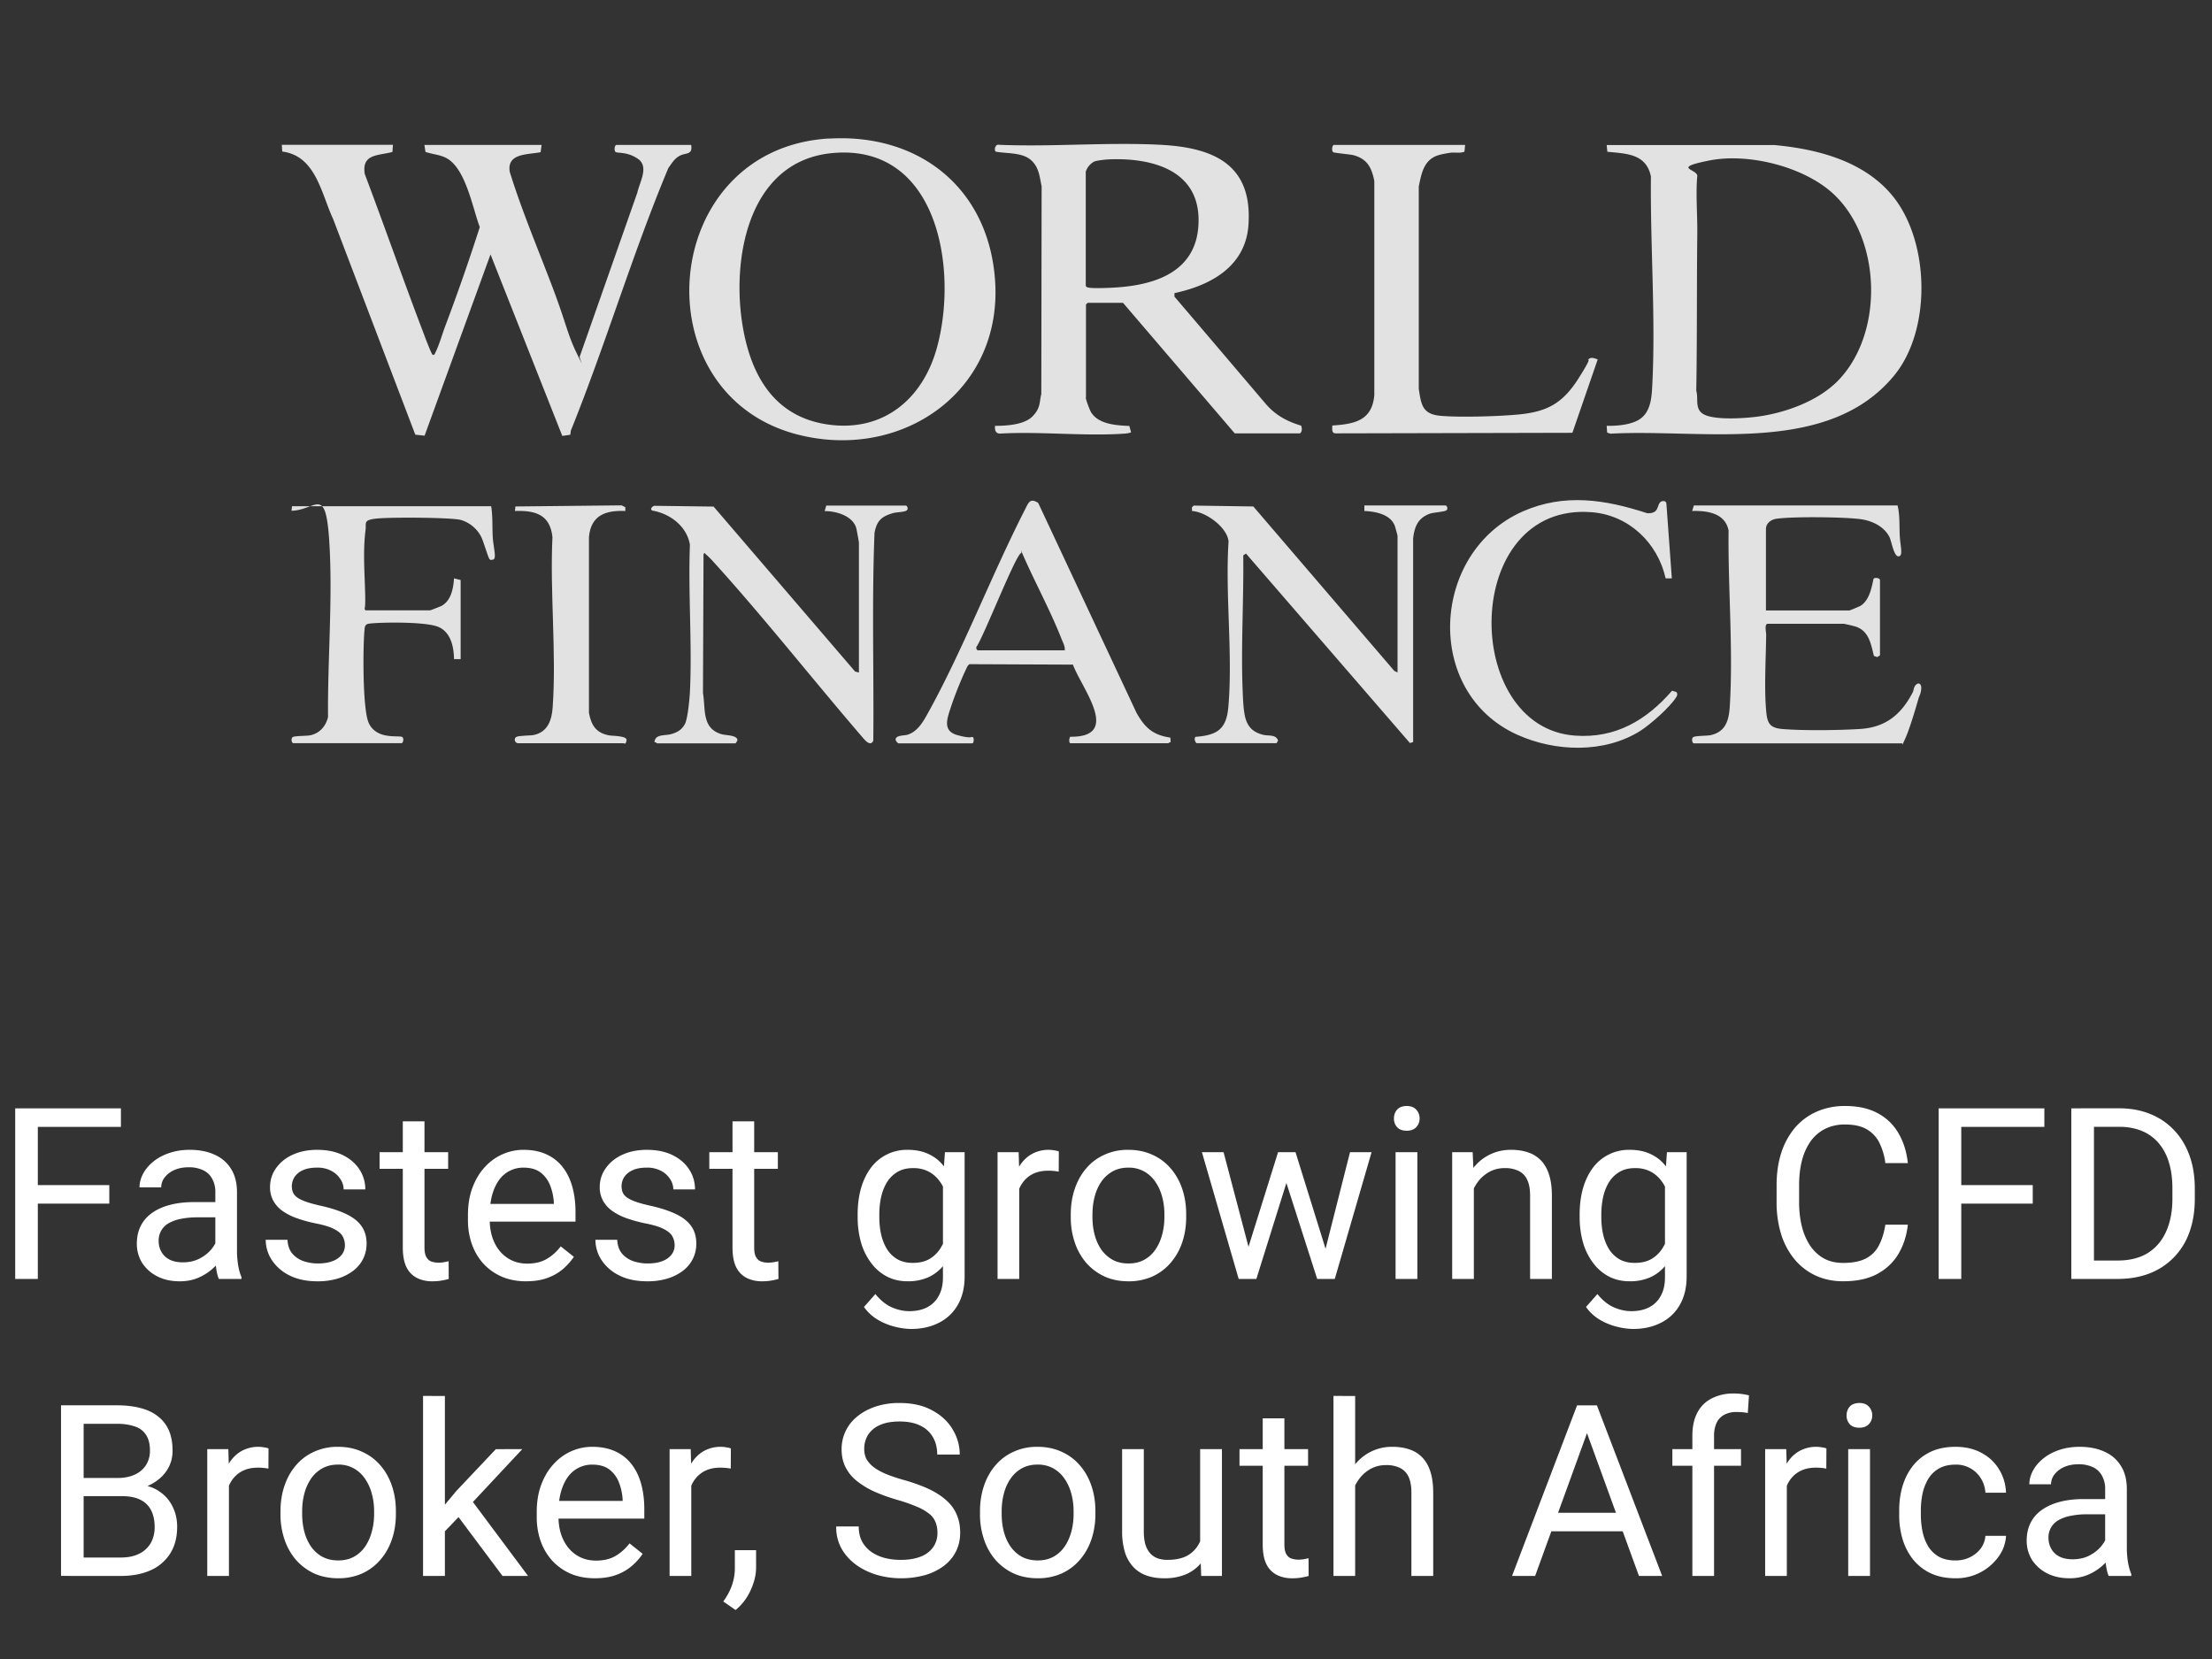
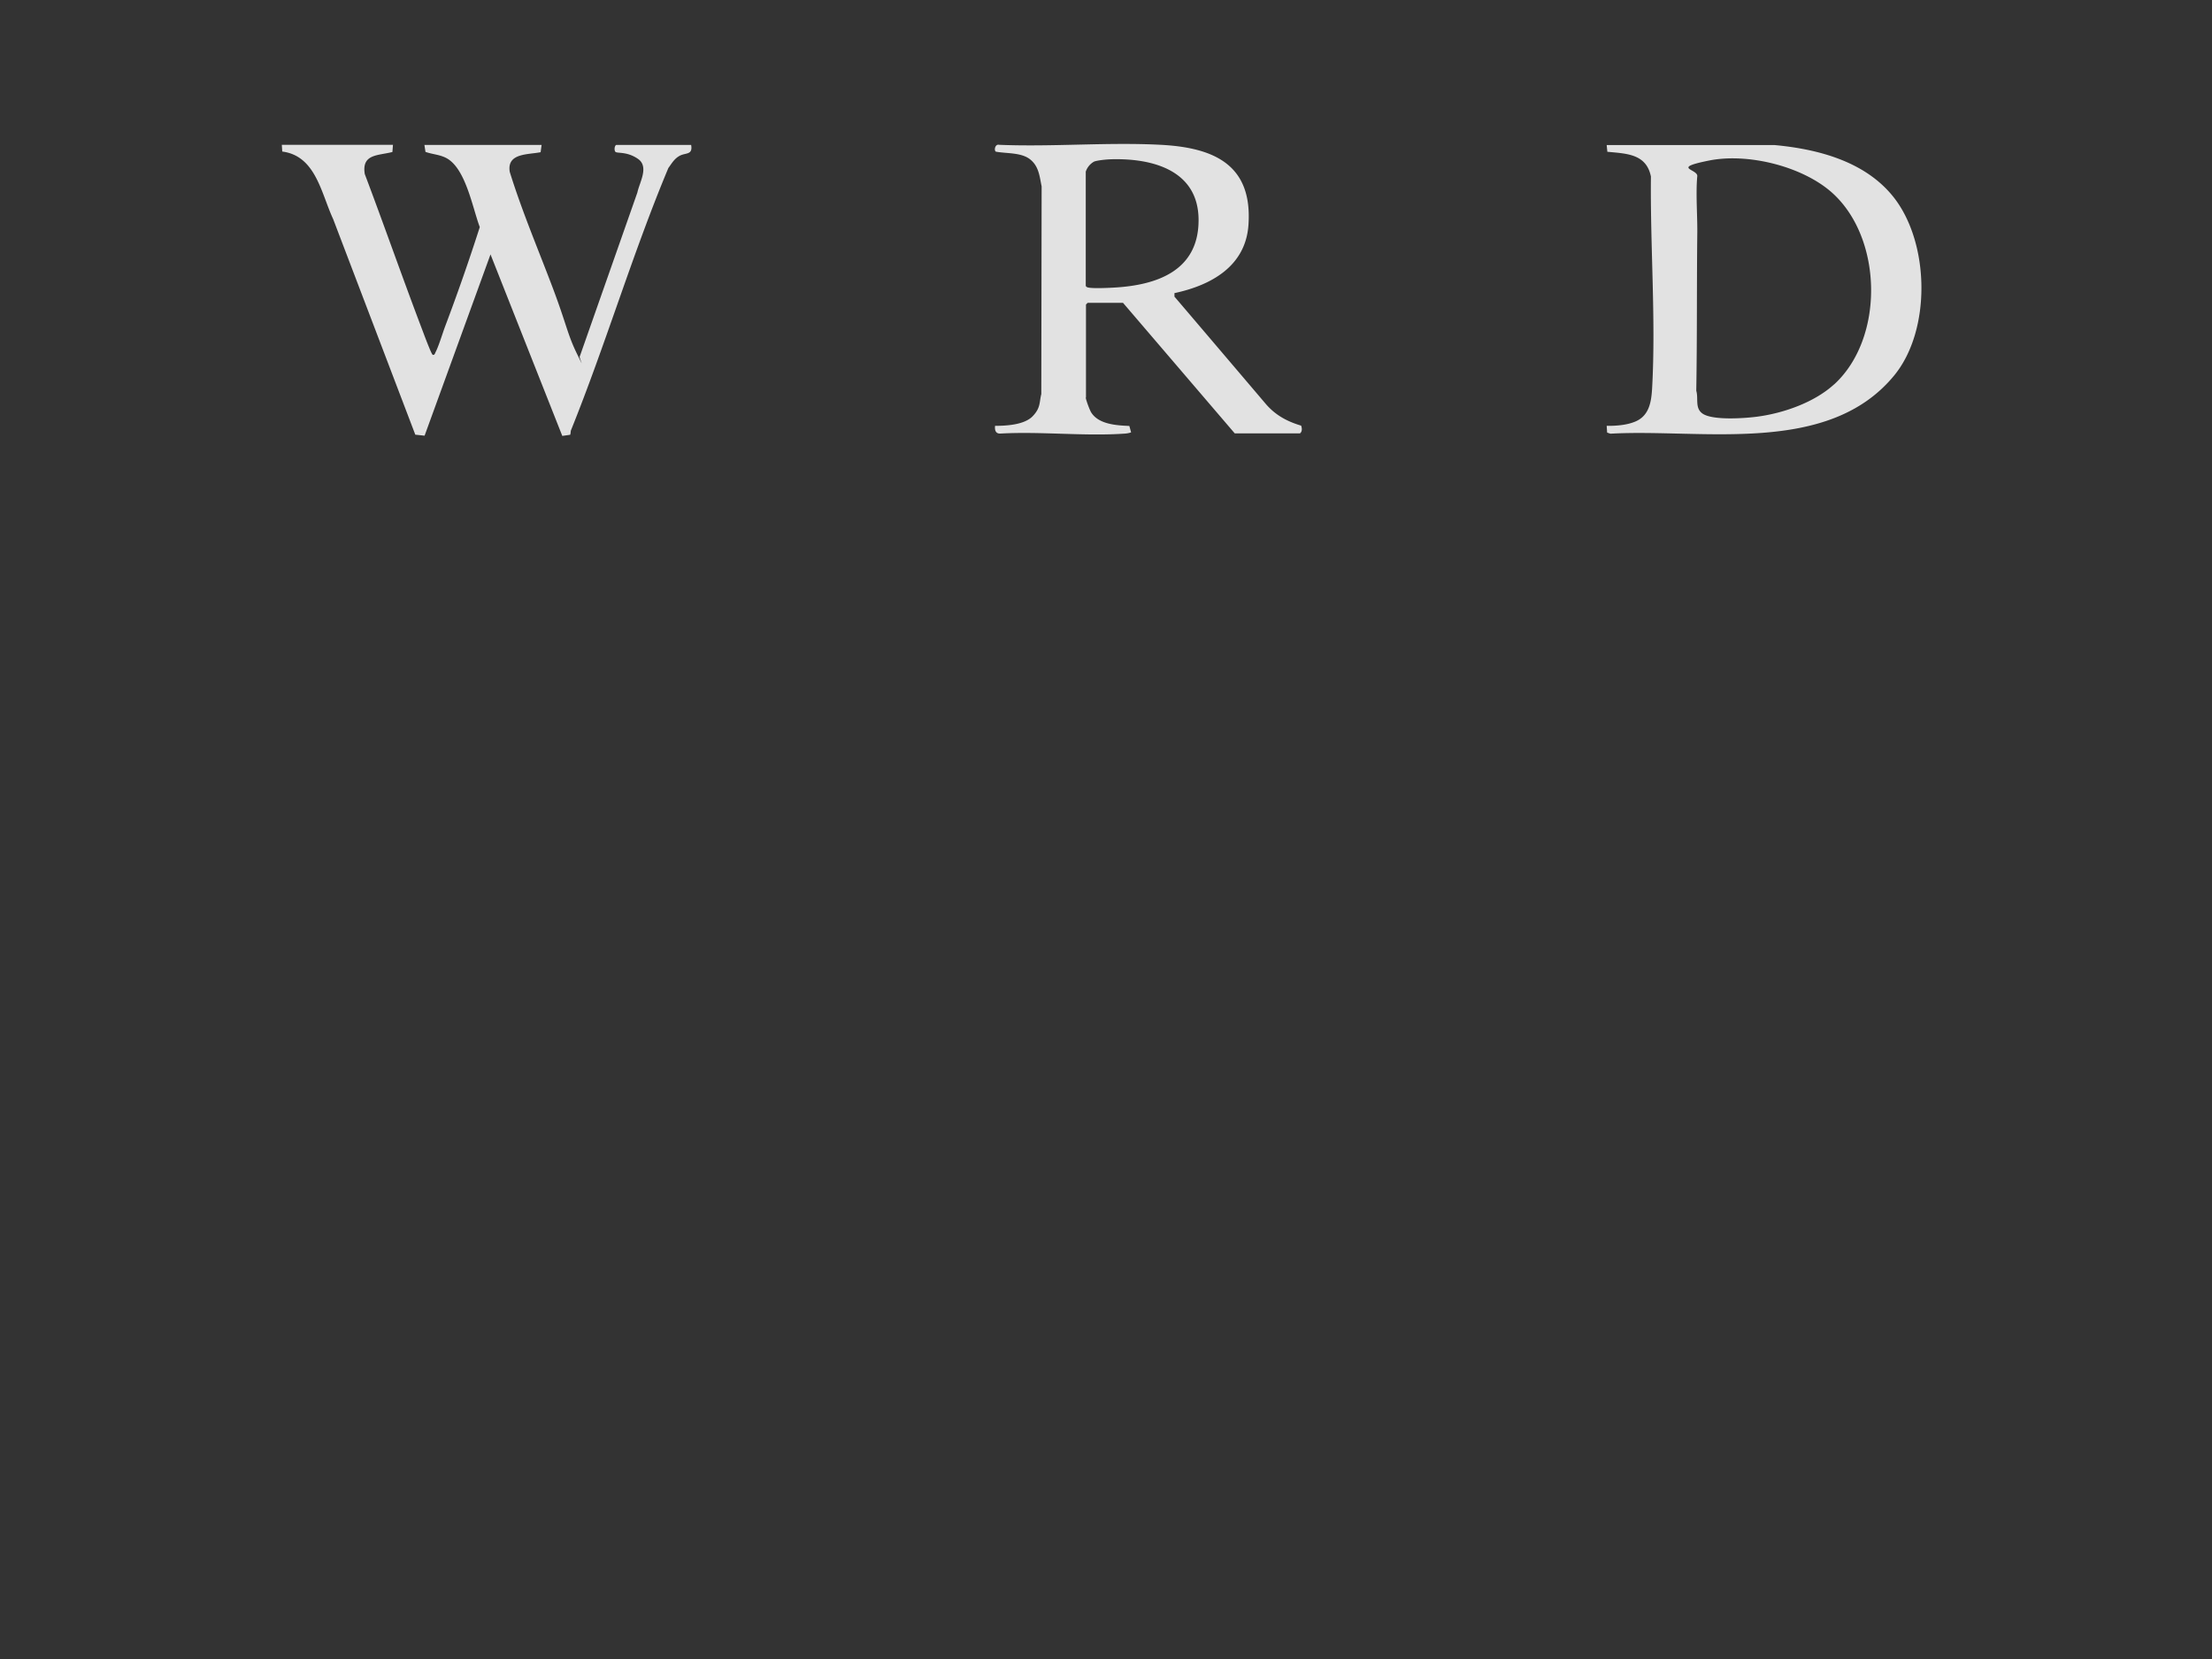
<svg xmlns="http://www.w3.org/2000/svg" width="80" height="60" fill="none" viewBox="0 0 80 60">
  <rect x="0" y="0" width="80" height="60" fill="#333333" stroke="none" />
  <path fill="#E2E2E2" d="M15.348 5.241h4.24l-.036.264c-.468.092-1.228.028-1.116.712.436 1.404 1.016 2.772 1.536 4.144s.544 1.716.892 2.428.048.1.108.092l2.08-5.92c.076-.368.432-.932.02-1.216s-.768-.184-.82-.26-.016-.244.044-.244h2.7c.064.364-.184.28-.396.384s-.312.296-.428.452c-1.3 3.104-2.26 6.356-3.52 9.48-.02.048-.008.116-.032.168l-.284.04-2.596-6.564-2.384 6.556-.336-.036-2.972-7.8c-.432-.924-.624-2.284-1.84-2.44l-.016-.244h4.02l-.02.26c-.524.136-1.116.064-1 .796.712 1.884 1.376 3.788 2.092 5.668.044.116.32.864.368.872.068.016.08-.056.1-.096.112-.212.244-.652.336-.904a75 75 0 0 0 1.264-3.62c-.268-.708-.516-2.176-1.248-2.516-.24-.112-.468-.116-.716-.204l-.04-.26zM39.268 14.381c.012.1.136.432.192.528.268.44.92.476 1.384.496l.064.232a.8.8 0 0 1-.216.044c-1.46.104-3.048-.084-4.524 0-.168 0-.196-.136-.18-.28.408 0 1.056-.036 1.356-.344s.24-.516.316-.804l.012-7.512c-.076-.368-.1-.728-.42-.98s-.852-.204-1.236-.276c-.076-.052-.024-.284.116-.248 1.924.08 3.928-.1 5.844 0 1.932.1 3.328.72 3.176 2.9-.104 1.492-1.348 2.18-2.676 2.464v.128c.004 0 3.276 3.848 3.276 3.848.352.424.78.66 1.304.816.036.092.044.216-.04.28h-2.36l-4.04-4.72h-1.28l-.06.06v3.36zm0-8.16v4.12c.024.04.056.052.1.06.188.036.708.012.92 0 1.58-.088 3.072-.624 3.06-2.46-.012-1.796-1.688-2.228-3.184-2.18-.136.004-.48.036-.596.084a.65.65 0 0 0-.304.376zM58.108 15.401c.332.004.72-.024 1.028-.152.516-.212.588-.724.616-1.224.136-2.488-.072-5.14-.044-7.64-.168-.824-.88-.828-1.576-.896l-.024-.244h6.06c1.568.144 3.268.584 4.296 1.86 1.328 1.648 1.396 4.828.04 6.476-2.396 2.916-6.952 1.916-10.26 2.104l-.12-.04zm8.224-1.496c1.824-1.668 1.768-5.276-.064-6.928-1.068-.96-3.048-1.452-4.452-1.172s-.404.304-.432.568c-.06.644.012 1.456 0 2.124-.02 1.88-.004 3.756-.036 5.636.084.28-.056.62.22.82.356.26 1.532.176 1.984.116.944-.124 2.06-.512 2.776-1.164z" />
-   <path fill="#E2E2E2" d="M29.98 5.013c3.276-.196 5.776 1.804 6.008 5.128.28 3.976-3.3 6.496-7.04 5.6-5.836-1.392-5.164-10.36 1.032-10.732zm.16.52c-2.992.252-3.664 3.624-3.308 6.084.272 1.86 1.108 3.464 3.14 3.74 1.976.268 3.396-.924 3.908-2.764.784-2.82.06-7.384-3.74-7.06M52.988 5.241l-.024.244c-.164.068-.344.016-.512.04s-.36.064-.432.088c-.528.164-.612.66-.708 1.132v7.316c.084.564.124.916.776.976s1.98.028 2.76-.04c1.08-.092 1.656-.388 2.244-1.316s.264-.58.356-.684.24-.028.336 0l-.916 2.656-8.544.02c-.176.008-.14-.148-.14-.284.804-.052 1.44-.176 1.52-1.1V6.545c-.096-.48-.252-.796-.752-.932-.116-.032-.696-.08-.732-.108-.076-.052-.036-.264.024-.264h4.744M43.288 26.881c-.064-.02-.112-.172-.052-.232.78-.06 1.116-.268 1.188-1.072.168-1.916-.116-4.056.008-5.996-.048-.512-.82-1.072-1.324-1.1v-.136c.004 0 .064-.06.064-.06l2.156.032 5.096 5.944.12.06v-4.94c0-.02-.088-.34-.104-.376-.164-.408-.7-.508-1.096-.524v-.2h2.94c.04 0 .104.128.02.18s-.472.072-.6.12c-.42.156-.544.46-.596.884v7.372c-.004 0-.116.036-.116.036l-5.928-6.852-.1.064c.02 1.628-.088 3.312-.02 4.94.012.284.028.752.116 1.004.104.308.304.464.616.544.2.052.468-.024.548.212l-.056.092h-2.88zM23.768 26.881c-.02 0-.06-.052-.1-.04.032-.304.368-.224.608-.292s.38-.164.488-.352.172-.892.188-1.172c.084-1.752-.068-3.568 0-5.324-.112-.672-.724-1.128-1.364-1.236-.092-.056 0-.144.068-.172l2.152.028 5.116 5.964.14.04v-4.7c0-.024-.08-.46-.092-.508-.116-.46-.732-.636-1.148-.632l.06-.2h2.88c.04 0 .104.124.02.18s-.368.06-.472.088c-.428.124-.596.268-.684.716-.1 2.5-.02 5.012-.044 7.516-.096.22-.28.012-.388-.116-1.792-2.08-3.548-4.316-5.392-6.348a3 3 0 0 0-.26-.26c-.08-.064-.048-.088-.1-.02l-.02 5.024c.1.596-.048 1.276.672 1.488.164.048.592.028.572.232l-.064.1h-2.84zM68.628 18.281c.088.36.06.736.08 1.1s.12.696-.02.736c-.196.06-.272-.552-.364-.716-.216-.392-.66-.584-1.088-.632-.632-.072-2.368-.092-2.984-.008-.2.028-.384.16-.384.376v2.94h3.02c.02 0 .356-.144.396-.164.32-.196.404-.648.476-.984.064-.056.232-.02.232.052v2.72l-.1.064-.12-.044c-.108-.428-.176-.9-.66-1.06a6 6 0 0 0-.42-.1h-2.76c-.128 0-.056.312-.056.38-.008.86-.076 1.928 0 2.764.036.44.12.62.58.66.764.064 2.024.048 2.804 0 .936-.056 1.496-.52 1.916-1.324.036-.072.032-.16.084-.236.112-.152.236-.088.224.1s-.076.276-.096.348c-.116.404-.32 1.1-.488 1.472s-.064.116-.12.16h-7.52c-.052 0-.1-.168-.024-.224s.52-.044.644-.076c.54-.128.648-.544.68-1.04.128-2.06-.068-4.292-.044-6.36-.124-.628-.768-.72-1.316-.704l.06-.2h7.38zM32.488 26.881a.25.25 0 0 1-.092-.108c-.04-.188.3-.164.424-.2.336-.104.532-.412.696-.704 1.304-2.336 2.324-5.036 3.556-7.444.12-.236.176-.432.476-.236l3.556 7.592c.304.536.584.8 1.224.896l.012.16c-.032 0-.08.044-.096.044h-3.52c-.076 0-.06-.184-.016-.236 1.876.024.408-1.756.096-2.608l-3.744-.016a.27.27 0 0 0-.088.112c-.192.392-.44 1.008-.576 1.424s-.324.876.224 1.028.508.036.564.076.032.224-.02.224h-2.68zm2.88-3.36h3.14c.016-.14-.056-.264-.108-.392-.392-1.008-.956-2.04-1.396-3.044s.008-.096-.076-.08c-.184.032-1.36 3.036-1.612 3.388-.028.044.016.12.052.132zM10.608 26.881c-.068-.02-.092-.176-.02-.224s.528-.036.652-.068c.332-.08.544-.328.624-.656-.02-2.068.176-4.304.044-6.36s-.468-1.124-1.364-1.1l.016-.164h7.204c.06.364.036.736.056 1.104s.152.792.016.824-.1 0-.136-.024-.224-.656-.292-.788a1.21 1.21 0 0 0-.74-.62c-.324-.092-2.512-.104-3.032-.052s-.38.156-.416.424c-.1.756-.028 1.6-.012 2.356s-.084.356.008.54h2.34c.02 0 .36-.136.404-.156.356-.188.436-.636.46-1l.24.06v2.86h-.24c-.008-.472-.128-1.024-.632-1.188s-1.968-.148-2.428-.096c-.164.02-.168.112-.18.26-.056.652-.064 2.704.132 3.272.096.28.328.448.612.508s.568.024.62.06c.08.052.032.224-.02.224h-3.916z" />
-   <path fill="#E2E2E2" d="M60.036 18.17c.068-.069.228-.077.232.051l.196 2.696h-.224c-.288-1.288-1.336-2.288-2.672-2.392-4.72-.376-4.736 7.788-.6 8.08 1.46.104 2.576-.556 3.504-1.624l.16.048c.052.088.024.136-.024.208-.232.356-.92.964-1.284 1.196-1.304.82-3.072.76-4.448.14-3.408-1.536-3.132-6.608.196-8.076 1.508-.664 2.984-.432 4.5.064.432.02.348-.272.468-.392zM18.728 26.881c-.116-.02-.148-.164-.064-.224s.52-.048.644-.076c.504-.108.648-.54.68-1 .14-1.992-.104-4.148-.008-6.156-.084-.812-.616-.972-1.356-.944l.016-.164 3.844-.04.132.068v.136c-.712-.032-1.244.152-1.316.94v6.36c.084.444.248.716.712.812.124.028.68.008.648.184s-.088.104-.096.104h-3.84z" />
-   <path fill="#fff" d="M4.406 54.11H2.843l-.009-.657h1.42q.352 0 .614-.119a.93.93 0 0 0 .407-.339.95.95 0 0 0 .148-.534q0-.34-.131-.55a.73.73 0 0 0-.394-.314 1.9 1.9 0 0 0-.67-.102H3.025v5.5h-.818v-6.17h2.021q.476 0 .848.098.372.093.631.297.262.2.399.508.135.31.135.742 0 .381-.195.69-.194.306-.542.5-.343.196-.805.25zm-.038 2.886H2.521l.462-.666h1.385q.39 0 .661-.135a.97.97 0 0 0 .42-.382 1.16 1.16 0 0 0 .144-.589q0-.343-.123-.593a.85.85 0 0 0-.386-.386q-.262-.135-.678-.135H3.241l.008-.657h1.594l.174.237q.444.038.754.255.31.211.47.542.166.33.166.729 0 .576-.255.974a1.6 1.6 0 0 1-.707.602q-.458.204-1.077.204M8.28 53.13v3.866h-.784V52.41h.762zm1.432-.745-.004.729a1.997 1.997 0 0 0-.381-.034q-.272 0-.48.085a1 1 0 0 0-.351.237 1.1 1.1 0 0 0-.23.364 1.8 1.8 0 0 0-.105.458l-.22.127q0-.414.08-.78.085-.363.259-.643.173-.285.44-.441a1.24 1.24 0 0 1 .84-.14.6.6 0 0 1 .152.038M10.144 54.754v-.098q0-.495.144-.92.145-.427.415-.74.271-.319.657-.492a2 2 0 0 1 .865-.178q.483 0 .868.178.39.174.662.491.275.315.419.742.144.423.144.92v.097q0 .495-.144.92-.144.424-.42.741-.271.314-.656.492a2.1 2.1 0 0 1-.865.173q-.482 0-.869-.173a2 2 0 0 1-.66-.492 2.2 2.2 0 0 1-.416-.742 2.8 2.8 0 0 1-.144-.92m.784-.098v.098q0 .343.08.648.081.3.242.534.165.234.411.369.246.13.572.131.322 0 .564-.131.246-.135.407-.369t.241-.534q.085-.305.085-.648v-.098q0-.339-.085-.64a1.7 1.7 0 0 0-.246-.538 1.2 1.2 0 0 0-.406-.373 1.14 1.14 0 0 0-.568-.135q-.322 0-.568.136a1.2 1.2 0 0 0-.407.372 1.7 1.7 0 0 0-.242.539q-.08.3-.08.64M16.09 50.487v6.509H15.3v-6.51zm2.8 1.923-2 2.14-1.118 1.162-.064-.835.8-.958 1.425-1.508zm-.716 4.586-1.635-2.187.406-.7 2.153 2.887zM21.518 57.08q-.48 0-.869-.16a2 2 0 0 1-.665-.463 2.1 2.1 0 0 1-.424-.703 2.6 2.6 0 0 1-.148-.89v-.178q0-.56.165-.996.165-.44.45-.746.282-.305.643-.462a1.85 1.85 0 0 1 .746-.156q.491 0 .848.17.36.168.589.474.228.3.339.712.11.407.11.89v.351h-3.424v-.64h2.64v-.059a2 2 0 0 0-.127-.593 1.07 1.07 0 0 0-.34-.475q-.232-.186-.635-.186a1.07 1.07 0 0 0-.877.445q-.16.22-.25.538t-.09.733v.178q0 .327.09.614.093.285.267.5.177.217.428.34.254.123.576.123.416 0 .704-.17t.504-.453l.474.377q-.147.225-.377.428a1.8 1.8 0 0 1-.563.33q-.33.127-.784.127M25.001 53.13v3.866h-.784V52.41h.763zm1.432-.745-.004.729a1.997 1.997 0 0 0-.381-.034q-.27 0-.48.085a1 1 0 0 0-.35.237 1.1 1.1 0 0 0-.23.364 1.8 1.8 0 0 0-.105.458l-.22.127q0-.414.08-.78.084-.363.258-.643.174-.285.44-.441a1.24 1.24 0 0 1 .84-.14.6.6 0 0 1 .152.038M27.345 56.063v.632q0 .385-.195.813-.195.433-.547.72l-.445-.309q.136-.186.229-.381.093-.19.14-.398.05-.204.05-.433v-.644zM33.904 55.436a1 1 0 0 0-.068-.381.7.7 0 0 0-.228-.305 1.8 1.8 0 0 0-.45-.259 6 6 0 0 0-.72-.25q-.457-.135-.826-.3a3 3 0 0 1-.632-.386 1.5 1.5 0 0 1-.402-.496q-.14-.28-.14-.64a1.5 1.5 0 0 1 .572-1.195q.28-.229.665-.356a2.7 2.7 0 0 1 .86-.127q.696 0 1.179.267.488.262.741.69.255.424.255.907h-.814q0-.347-.148-.614a1.02 1.02 0 0 0-.45-.424q-.3-.156-.762-.157-.437 0-.72.132a.95.95 0 0 0-.425.356.97.97 0 0 0-.135.512q0 .196.08.357a1 1 0 0 0 .259.292q.178.136.449.25.276.114.657.22.525.15.907.33.381.184.627.412.25.224.368.513.123.284.123.644 0 .377-.152.682a1.5 1.5 0 0 1-.437.521 2.1 2.1 0 0 1-.682.335 3.2 3.2 0 0 1-.881.114q-.429 0-.844-.118a2.5 2.5 0 0 1-.75-.356 1.9 1.9 0 0 1-.538-.585 1.6 1.6 0 0 1-.199-.814h.814q0 .318.123.547.123.225.334.373.216.148.488.22.275.068.572.068.428 0 .724-.119a.96.96 0 0 0 .45-.339.88.88 0 0 0 .156-.52M35.443 54.754v-.098q0-.495.144-.92.144-.427.415-.74.27-.319.657-.492a2 2 0 0 1 .864-.178q.483 0 .869.178.39.174.661.491.276.315.42.742.144.423.144.92v.097q0 .495-.145.92-.143.424-.419.741-.27.314-.657.492a2.1 2.1 0 0 1-.864.173q-.483 0-.869-.173a2 2 0 0 1-.661-.492 2.2 2.2 0 0 1-.415-.742 2.8 2.8 0 0 1-.144-.92m.784-.098v.098q0 .343.08.648.08.3.242.534.165.234.41.369.246.13.573.131.321 0 .563-.131.246-.135.407-.369t.242-.534q.084-.305.084-.648v-.098q0-.339-.084-.64a1.7 1.7 0 0 0-.246-.538 1.2 1.2 0 0 0-.407-.373 1.14 1.14 0 0 0-.568-.135q-.322 0-.568.136a1.2 1.2 0 0 0-.406.372 1.7 1.7 0 0 0-.242.539q-.08.3-.08.64M43.405 55.936V52.41h.788v4.586h-.75zm.148-.966.327-.008q0 .457-.098.847-.093.385-.305.67-.211.283-.555.445a2 2 0 0 1-.835.156q-.335 0-.614-.097a1.2 1.2 0 0 1-.475-.301 1.4 1.4 0 0 1-.31-.53 2.6 2.6 0 0 1-.105-.784V52.41h.784v2.967q0 .309.068.513a.85.85 0 0 0 .19.317q.123.115.271.161.153.047.314.047.5 0 .792-.19.292-.195.42-.522a2 2 0 0 0 .131-.733M47.308 52.41v.602h-2.48v-.602zm-1.64-1.114h.784v4.564q0 .233.072.352t.186.156a.8.8 0 0 0 .246.039q.098 0 .203-.017l.166-.034.004.64q-.093.03-.246.055-.149.03-.36.03-.288 0-.53-.115a.85.85 0 0 1-.385-.382q-.14-.27-.14-.728zM49.011 50.487v6.509h-.784v-6.51zm-.186 4.042-.326-.012q.004-.471.14-.87.135-.4.38-.698a1.7 1.7 0 0 1 1.344-.623q.34 0 .61.093.271.09.462.288.196.2.297.517.102.315.102.767v3.005h-.789v-3.013q0-.36-.105-.577a.65.65 0 0 0-.31-.317 1.1 1.1 0 0 0-.5-.102 1.16 1.16 0 0 0-.534.123 1.3 1.3 0 0 0-.41.339 1.7 1.7 0 0 0-.361 1.08M57.563 51.372l-2.043 5.624h-.835l2.352-6.17h.539zm1.712 5.624-2.047-5.624-.013-.546h.539l2.36 6.17zm-.106-2.285v.67h-3.466v-.67zM61.991 56.996h-.784v-5.069q0-.495.178-.834.182-.345.521-.517a1.7 1.7 0 0 1 .806-.178 2.2 2.2 0 0 1 .542.067l-.042.64a1.3 1.3 0 0 0-.204-.03 3 3 0 0 0-.22-.008.9.9 0 0 0-.432.102.64.64 0 0 0-.272.288 1.1 1.1 0 0 0-.093.47zm.975-4.586v.602h-2.483v-.602zM64.623 53.13v3.866h-.784V52.41h.763zm1.432-.745-.004.729a1.997 1.997 0 0 0-.381-.034q-.271 0-.48.085a1 1 0 0 0-.351.237 1.1 1.1 0 0 0-.229.364 1.8 1.8 0 0 0-.106.458l-.22.127q0-.414.08-.78.085-.363.259-.643.173-.285.44-.441a1.24 1.24 0 0 1 .84-.14.6.6 0 0 1 .152.038M67.631 52.41v4.586h-.788V52.41zm-.847-1.216q0-.19.114-.322.12-.13.348-.131.225 0 .343.131a.45.45 0 0 1 .123.322q0 .182-.123.314-.12.127-.343.127-.23 0-.348-.127a.46.46 0 0 1-.114-.314M70.725 56.436q.28 0 .517-.114.237-.115.39-.314a.87.87 0 0 0 .173-.462h.746a1.4 1.4 0 0 1-.275.759 1.88 1.88 0 0 1-1.551.775q-.517 0-.903-.182a1.8 1.8 0 0 1-.635-.5 2.2 2.2 0 0 1-.377-.729 3 3 0 0 1-.123-.877v-.178q0-.462.123-.873.126-.415.377-.733.254-.318.635-.5.386-.182.903-.182.538 0 .94.22.404.216.632.593.233.373.254.848h-.746a1.1 1.1 0 0 0-.16-.513 1.042 1.042 0 0 0-.92-.504q-.36 0-.606.144-.242.14-.386.381a1.8 1.8 0 0 0-.203.53 3 3 0 0 0-.06.59v.177q0 .3.06.593a1.7 1.7 0 0 0 .199.53q.144.237.386.381.245.14.61.14M76.136 56.212v-2.36a.96.96 0 0 0-.11-.471.72.72 0 0 0-.322-.314 1.2 1.2 0 0 0-.534-.11q-.296 0-.521.102a.9.9 0 0 0-.348.267.6.6 0 0 0-.123.356h-.784q0-.246.128-.488.126-.24.364-.436.242-.199.576-.314.34-.118.755-.118.5 0 .881.17.386.168.602.512.22.339.22.852v2.136q0 .228.038.487.044.258.123.445v.068h-.818q-.06-.135-.093-.36a3 3 0 0 1-.034-.424m.136-1.996.008.55h-.792a3 3 0 0 0-.598.056 1.4 1.4 0 0 0-.44.156.707.707 0 0 0-.364.636q0 .216.097.394a.7.7 0 0 0 .292.284q.199.102.488.102.36 0 .635-.153.276-.152.437-.373.166-.22.178-.428l.334.378q-.03.178-.16.394a1.9 1.9 0 0 1-.87.741 1.7 1.7 0 0 1-.669.127q-.465 0-.818-.182a1.4 1.4 0 0 1-.542-.487 1.3 1.3 0 0 1-.19-.69q0-.37.143-.65.145-.283.415-.47.272-.19.653-.288t.852-.097zM1.368 40.085v6.17H.55v-6.17zm2.585 2.775v.67H1.19v-.67zm.42-2.775v.67H1.19v-.67zM7.788 45.47v-2.36a.96.96 0 0 0-.11-.47.72.72 0 0 0-.323-.314 1.2 1.2 0 0 0-.534-.11q-.296 0-.52.102a.9.9 0 0 0-.348.267.6.6 0 0 0-.123.356h-.784q0-.246.127-.487.127-.243.364-.437.242-.199.577-.314.339-.118.754-.118.5 0 .881.17.387.168.602.512.22.339.22.852v2.136q0 .228.039.487.042.258.123.445v.068h-.818q-.06-.135-.093-.36a3 3 0 0 1-.034-.424m.135-1.995.009.55h-.793q-.334.001-.597.056a1.4 1.4 0 0 0-.44.157.708.708 0 0 0-.364.636q-.002.215.096.393a.7.7 0 0 0 .292.284q.2.102.488.102.36 0 .635-.153.276-.152.437-.373.166-.22.178-.428l.335.378q-.03.177-.161.394a1.9 1.9 0 0 1-.87.741q-.295.127-.669.127-.465 0-.817-.182a1.4 1.4 0 0 1-.543-.487 1.3 1.3 0 0 1-.19-.69q0-.37.144-.65.144-.282.415-.47.27-.19.652-.288t.852-.097zM12.474 45.039a.66.66 0 0 0-.076-.314q-.072-.148-.3-.267-.226-.123-.679-.212a5 5 0 0 1-.69-.19 2.1 2.1 0 0 1-.522-.268 1.1 1.1 0 0 1-.326-.368 1 1 0 0 1-.114-.496q0-.27.118-.513.123-.24.344-.428.225-.187.538-.292t.699-.106q.55 0 .94.195.39.194.598.521.208.322.208.716h-.784a.67.67 0 0 0-.115-.369.85.85 0 0 0-.326-.3 1.05 1.05 0 0 0-.521-.119q-.327 0-.53.102a.7.7 0 0 0-.292.25.63.63 0 0 0-.047.55.5.5 0 0 0 .161.183q.115.08.322.152t.53.144q.564.127.928.306.365.178.542.436.179.258.178.627 0 .3-.127.551-.123.25-.36.432a1.8 1.8 0 0 1-.56.28 2.5 2.5 0 0 1-.724.098q-.606 0-1.025-.217a1.6 1.6 0 0 1-.636-.559 1.34 1.34 0 0 1-.216-.725h.788q.016.322.187.513a.95.95 0 0 0 .415.267q.246.075.487.076.322 0 .538-.084a.75.75 0 0 0 .335-.233.54.54 0 0 0 .114-.34M16.208 41.67v.601h-2.48v-.601zm-1.64-1.115h.784v4.564q0 .233.072.352t.186.157a.8.8 0 0 0 .246.038q.098 0 .203-.017l.166-.034.004.64q-.093.03-.246.055-.149.03-.36.03-.288 0-.53-.115a.85.85 0 0 1-.385-.381q-.14-.271-.14-.73zM19.03 46.34q-.48 0-.869-.162a2 2 0 0 1-.665-.461 2.1 2.1 0 0 1-.424-.704 2.6 2.6 0 0 1-.148-.89v-.178q0-.56.165-.996.165-.44.45-.745a1.9 1.9 0 0 1 .643-.462q.361-.157.746-.157.492 0 .848.17.36.168.589.474.228.3.339.712.11.407.11.89v.351H17.39v-.64h2.64v-.059a2 2 0 0 0-.127-.593 1.07 1.07 0 0 0-.34-.475q-.231-.186-.635-.186a1.07 1.07 0 0 0-.877.445q-.16.22-.25.538a2.7 2.7 0 0 0-.089.733v.178q0 .326.09.615.092.284.266.5.178.216.428.339.255.123.576.123.416 0 .704-.17t.504-.453l.475.377q-.15.224-.377.428a1.8 1.8 0 0 1-.564.33q-.33.127-.784.127M24.399 45.039a.66.66 0 0 0-.076-.314q-.072-.148-.301-.267-.225-.123-.678-.212a5 5 0 0 1-.69-.19 2.1 2.1 0 0 1-.522-.268 1.1 1.1 0 0 1-.326-.368 1 1 0 0 1-.115-.496q0-.27.119-.513.123-.24.343-.428.226-.187.538-.292.314-.105.7-.106.55 0 .94.195.39.194.598.521.207.322.207.716h-.784a.67.67 0 0 0-.114-.369.84.84 0 0 0-.326-.3 1.05 1.05 0 0 0-.521-.119q-.327 0-.53.102a.7.7 0 0 0-.293.25.63.63 0 0 0-.046.55.5.5 0 0 0 .16.183q.115.08.323.152.207.072.53.144.563.127.928.306.364.178.542.436t.178.627q0 .3-.127.551-.123.25-.36.432a1.8 1.8 0 0 1-.56.28 2.5 2.5 0 0 1-.724.098q-.606 0-1.026-.217a1.6 1.6 0 0 1-.636-.559 1.34 1.34 0 0 1-.216-.725h.789q.016.322.186.513a.95.95 0 0 0 .415.267q.246.075.488.076.321 0 .538-.084a.75.75 0 0 0 .335-.233.54.54 0 0 0 .114-.34M28.132 41.67v.601h-2.479v-.601zm-1.64-1.115h.784v4.564q0 .233.072.352t.187.157a.8.8 0 0 0 .246.038q.097 0 .203-.017.11-.022.165-.034l.005.64q-.094.03-.246.055-.15.03-.36.03-.289 0-.53-.115a.85.85 0 0 1-.386-.381q-.14-.271-.14-.73zM34.175 41.67h.712v4.487q0 .606-.246 1.034a1.6 1.6 0 0 1-.686.649q-.436.224-1.009.224a2.5 2.5 0 0 1-.56-.076 2.3 2.3 0 0 1-.626-.25 1.6 1.6 0 0 1-.513-.47l.411-.467q.288.348.602.483.317.136.627.136.373 0 .644-.14a.98.98 0 0 0 .42-.415q.152-.27.152-.67v-3.517zm-3.157 2.343v-.089q0-.525.123-.953.127-.433.36-.742a1.62 1.62 0 0 1 1.327-.644q.432 0 .754.152.327.15.55.437.23.284.361.686.132.403.182.912v.39a4 4 0 0 1-.182.906 2.1 2.1 0 0 1-.36.687q-.225.283-.551.436a1.8 1.8 0 0 1-.763.148q-.411 0-.746-.173a1.7 1.7 0 0 1-.567-.488 2.3 2.3 0 0 1-.365-.737 3.4 3.4 0 0 1-.123-.928m.784-.089v.089q0 .344.068.644.072.3.216.53.149.228.377.36.23.127.547.127.39 0 .644-.165.255-.165.402-.437.153-.27.238-.589v-1.02a2 2 0 0 0-.144-.45 1.4 1.4 0 0 0-.246-.39 1.1 1.1 0 0 0-.369-.275 1.2 1.2 0 0 0-.517-.102q-.322 0-.555.136a1.1 1.1 0 0 0-.377.364q-.144.228-.216.534-.068.3-.068.644M36.862 42.39v3.865h-.784V41.67h.763zm1.432-.746-.004.73a2 2 0 0 0-.381-.034q-.27 0-.48.084a1 1 0 0 0-.351.237 1.1 1.1 0 0 0-.229.365 1.8 1.8 0 0 0-.106.457l-.22.127q0-.414.08-.78.085-.363.259-.643.174-.285.44-.441a1.24 1.24 0 0 1 .84-.14.6.6 0 0 1 .152.038M38.726 44.013v-.097q0-.496.145-.92.144-.427.415-.742.27-.318.657-.491a2 2 0 0 1 .864-.178q.483 0 .869.178.39.174.66.491.276.315.42.742.144.423.144.92v.097q0 .495-.144.92a2.2 2.2 0 0 1-.42.741q-.27.314-.656.492a2.1 2.1 0 0 1-.864.174q-.484 0-.87-.174a2 2 0 0 1-.66-.492 2.2 2.2 0 0 1-.416-.741 2.8 2.8 0 0 1-.144-.92m.784-.097v.097q0 .343.08.648.081.3.242.534.166.234.411.369.246.132.572.131.322 0 .564-.131.246-.135.407-.369t.242-.534q.084-.305.084-.648v-.097q0-.34-.084-.64a1.7 1.7 0 0 0-.246-.539 1.2 1.2 0 0 0-.407-.372 1.14 1.14 0 0 0-.568-.136q-.322 0-.568.136a1.2 1.2 0 0 0-.407.372 1.7 1.7 0 0 0-.241.539q-.08.3-.08.64M45.045 45.441l1.178-3.771h.517l-.102.75-1.2 3.835h-.504zm-.793-3.771 1.005 3.813.072.772h-.53l-1.33-4.585zm3.615 3.784.958-3.784h.78l-1.331 4.585h-.526zm-1.013-3.784 1.153 3.707.131.878h-.5l-1.233-3.844-.102-.741zM51.261 41.67v4.585h-.788V41.67zm-.847-1.217q0-.19.114-.322.12-.13.348-.131.225 0 .343.131a.45.45 0 0 1 .123.322q0 .183-.123.314-.12.127-.343.127-.23 0-.348-.127a.46.46 0 0 1-.114-.314M53.304 42.649v3.606h-.784V41.67h.741zm-.187 1.14-.326-.013q.005-.47.14-.869.135-.402.381-.7a1.7 1.7 0 0 1 1.344-.622q.339 0 .61.093.27.09.462.288.195.2.296.517.102.315.102.767v3.005h-.788v-3.013q0-.36-.106-.576a.65.65 0 0 0-.31-.318 1.1 1.1 0 0 0-.5-.102 1.16 1.16 0 0 0-.533.123 1.3 1.3 0 0 0-.412.339 1.7 1.7 0 0 0-.36 1.08M60.287 41.67H61v4.487q0 .606-.246 1.034a1.6 1.6 0 0 1-.686.649q-.436.224-1.009.224a2.5 2.5 0 0 1-.559-.076 2.3 2.3 0 0 1-.627-.25 1.6 1.6 0 0 1-.513-.47l.411-.467q.288.348.602.483.317.136.627.136.373 0 .644-.14a.98.98 0 0 0 .42-.415q.152-.27.152-.67v-3.517zm-3.157 2.343v-.089q0-.525.123-.953.127-.433.36-.742a1.62 1.62 0 0 1 1.327-.644q.432 0 .754.152.327.15.55.437.23.284.361.686t.182.912v.39a4 4 0 0 1-.182.906 2.1 2.1 0 0 1-.36.687q-.224.283-.551.436a1.8 1.8 0 0 1-.763.148q-.41 0-.745-.173a1.7 1.7 0 0 1-.568-.488 2.3 2.3 0 0 1-.365-.737 3.4 3.4 0 0 1-.123-.928m.784-.089v.089q0 .344.068.644.072.3.216.53.15.228.377.36.23.127.547.127.39 0 .644-.165.255-.165.403-.437.151-.27.237-.589v-1.02a2 2 0 0 0-.144-.45 1.4 1.4 0 0 0-.246-.39 1.1 1.1 0 0 0-.369-.275 1.2 1.2 0 0 0-.517-.102q-.322 0-.555.136-.228.131-.377.364-.144.228-.216.534a3 3 0 0 0-.068.644M68.186 44.293H69q-.064.584-.335 1.046-.27.462-.767.733-.495.267-1.237.267-.543 0-.988-.203a2.2 2.2 0 0 1-.758-.576 2.7 2.7 0 0 1-.492-.903 3.9 3.9 0 0 1-.17-1.178v-.614q0-.65.17-1.174a2.7 2.7 0 0 1 .496-.907q.327-.378.784-.58a2.5 2.5 0 0 1 1.03-.204q.699 0 1.182.263.483.262.75.729.27.462.335 1.072h-.814a2.3 2.3 0 0 0-.22-.742 1.15 1.15 0 0 0-.458-.483q-.297-.17-.775-.17a1.6 1.6 0 0 0-.725.157 1.46 1.46 0 0 0-.521.445 2.1 2.1 0 0 0-.314.691q-.105.402-.106.894v.623q0 .453.094.852.096.398.292.699t.496.475q.3.17.712.17.52 0 .83-.166.31-.165.466-.475.162-.309.23-.741M70.932 40.085v6.17h-.818v-6.17zm2.585 2.775v.67h-2.763v-.67zm.42-2.775v.67h-3.183v-.67zM76.58 46.255h-1.287l.008-.666h1.28q.66 0 1.102-.275.44-.28.66-.78.225-.504.225-1.178v-.377q0-.53-.127-.94a1.9 1.9 0 0 0-.373-.7 1.6 1.6 0 0 0-.601-.436 2.1 2.1 0 0 0-.81-.149h-1.39v-.67h1.39q.606 0 1.106.204.5.2.86.58.365.378.56.916.195.534.195 1.203v.37q0 .669-.195 1.207a2.461 2.461 0 0 1-1.445 1.492q-.513.198-1.157.199m-.85-6.17v6.17h-.819v-6.17z" />
</svg>